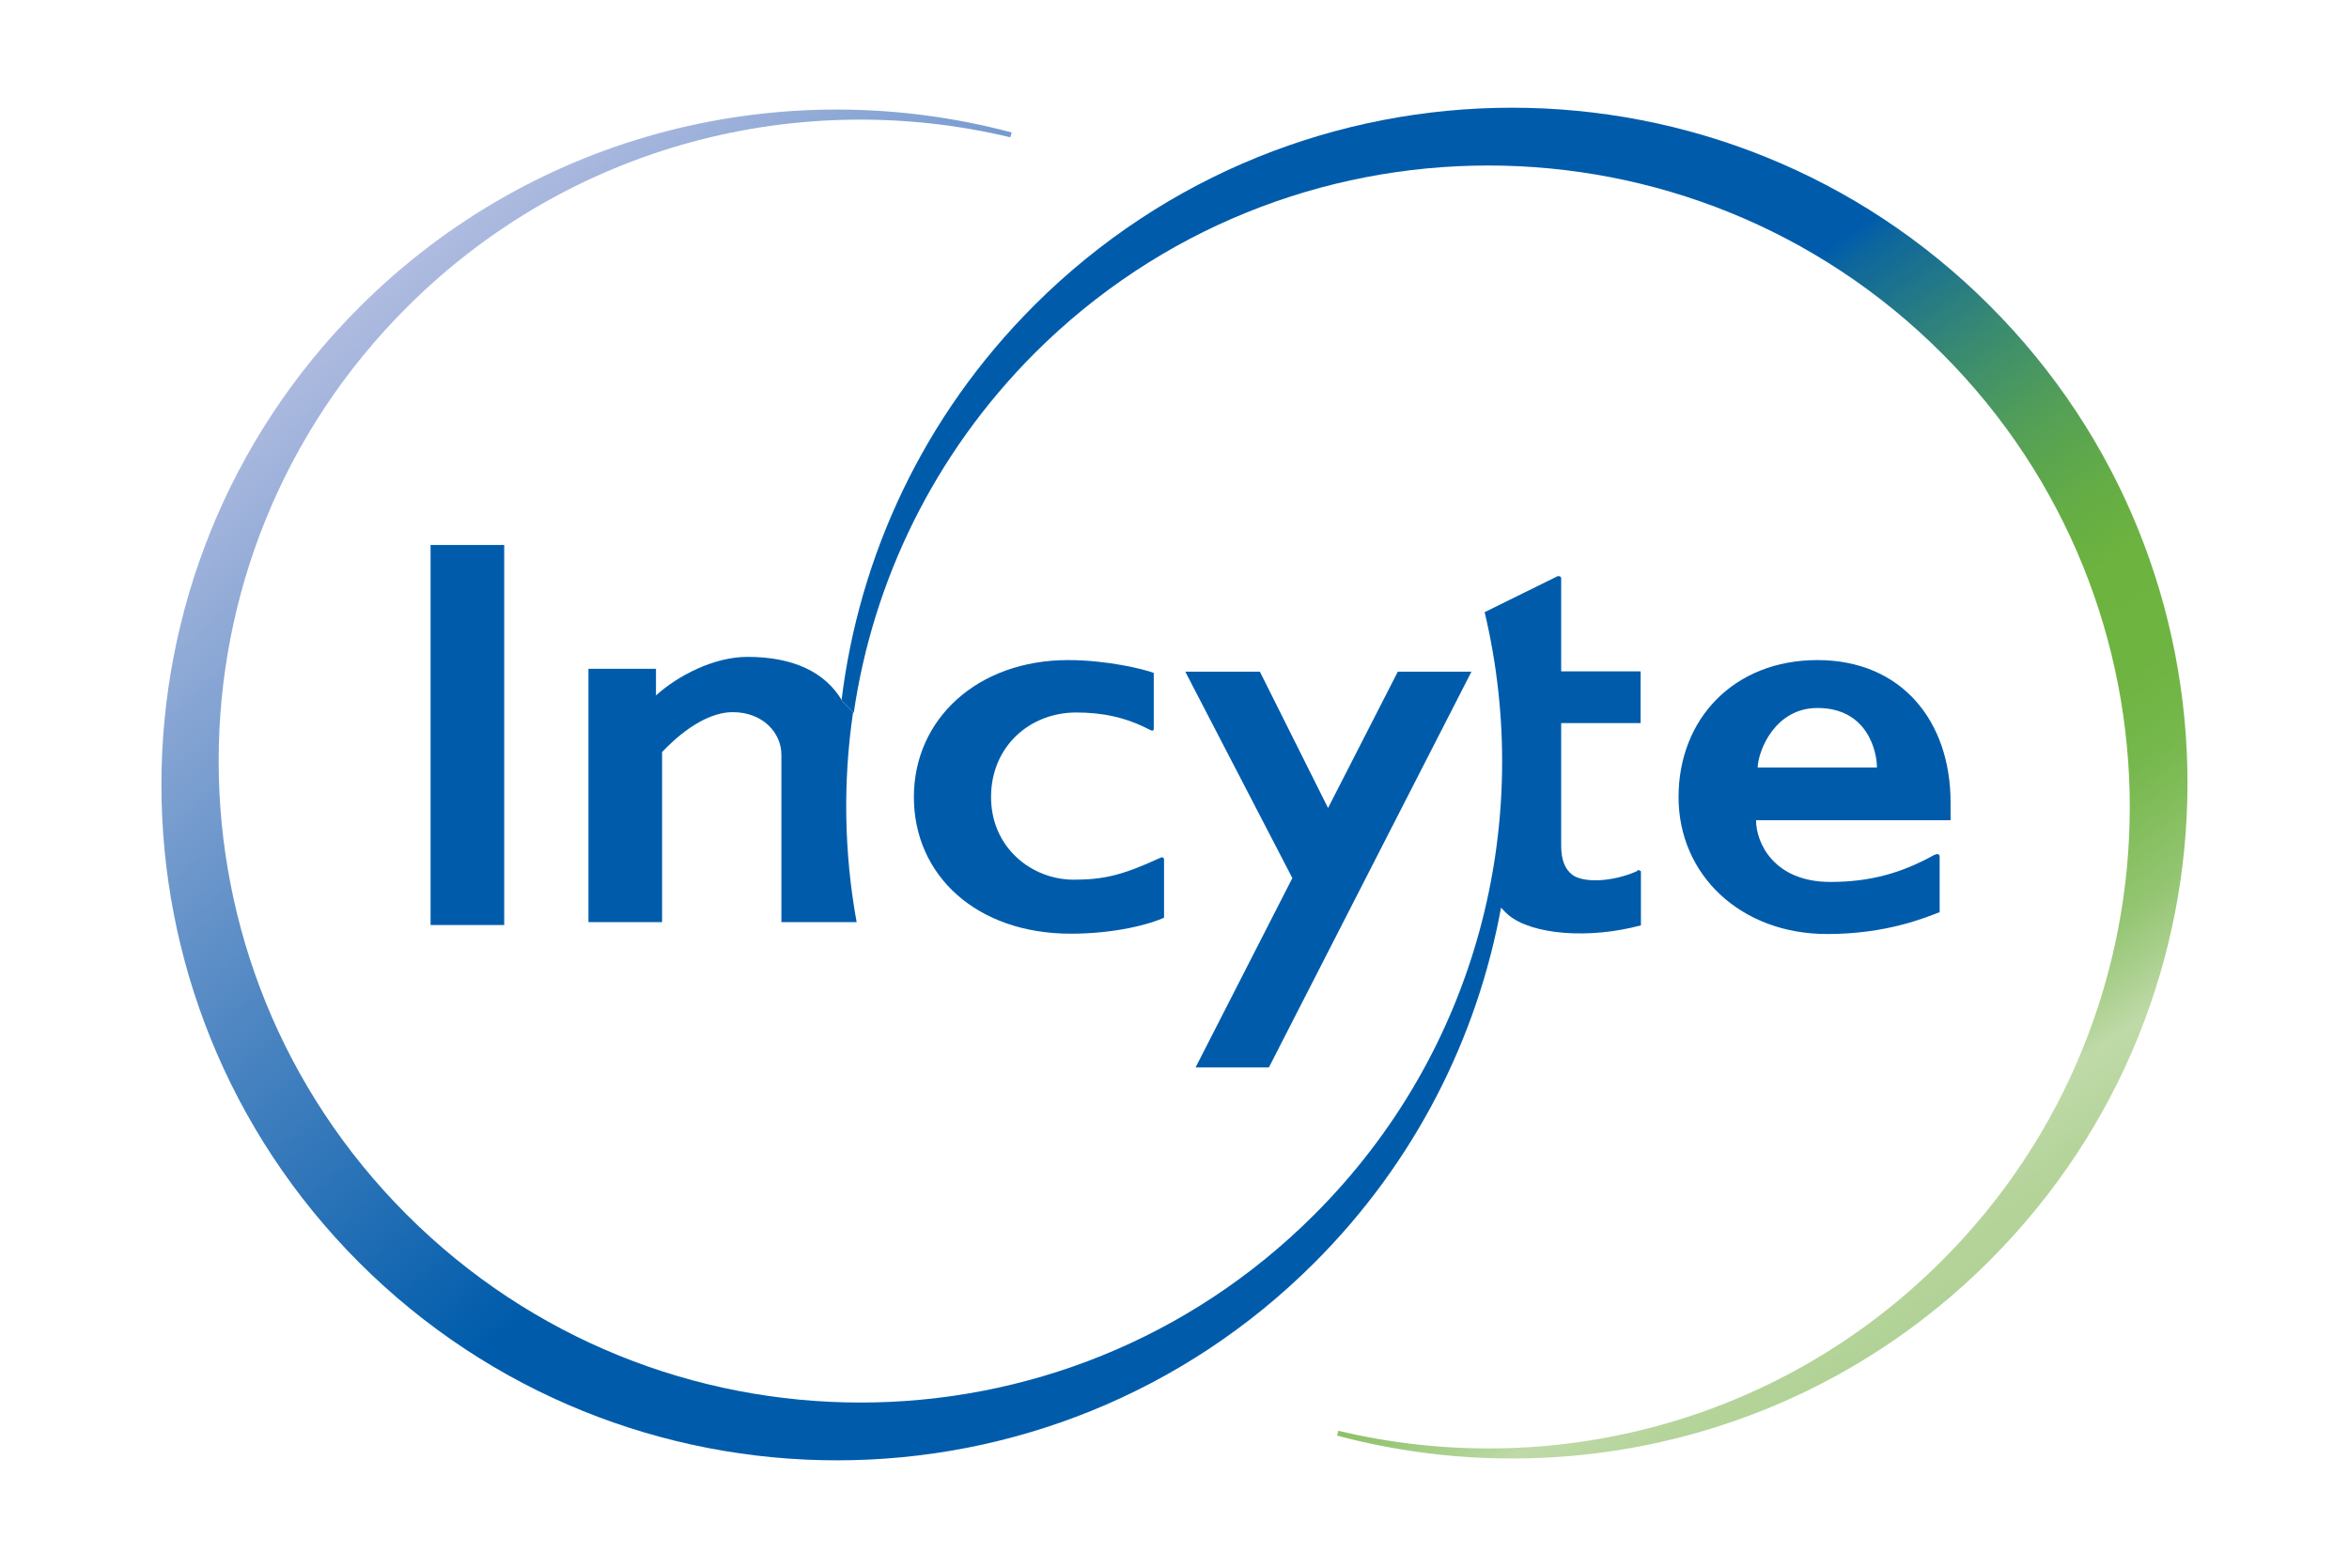
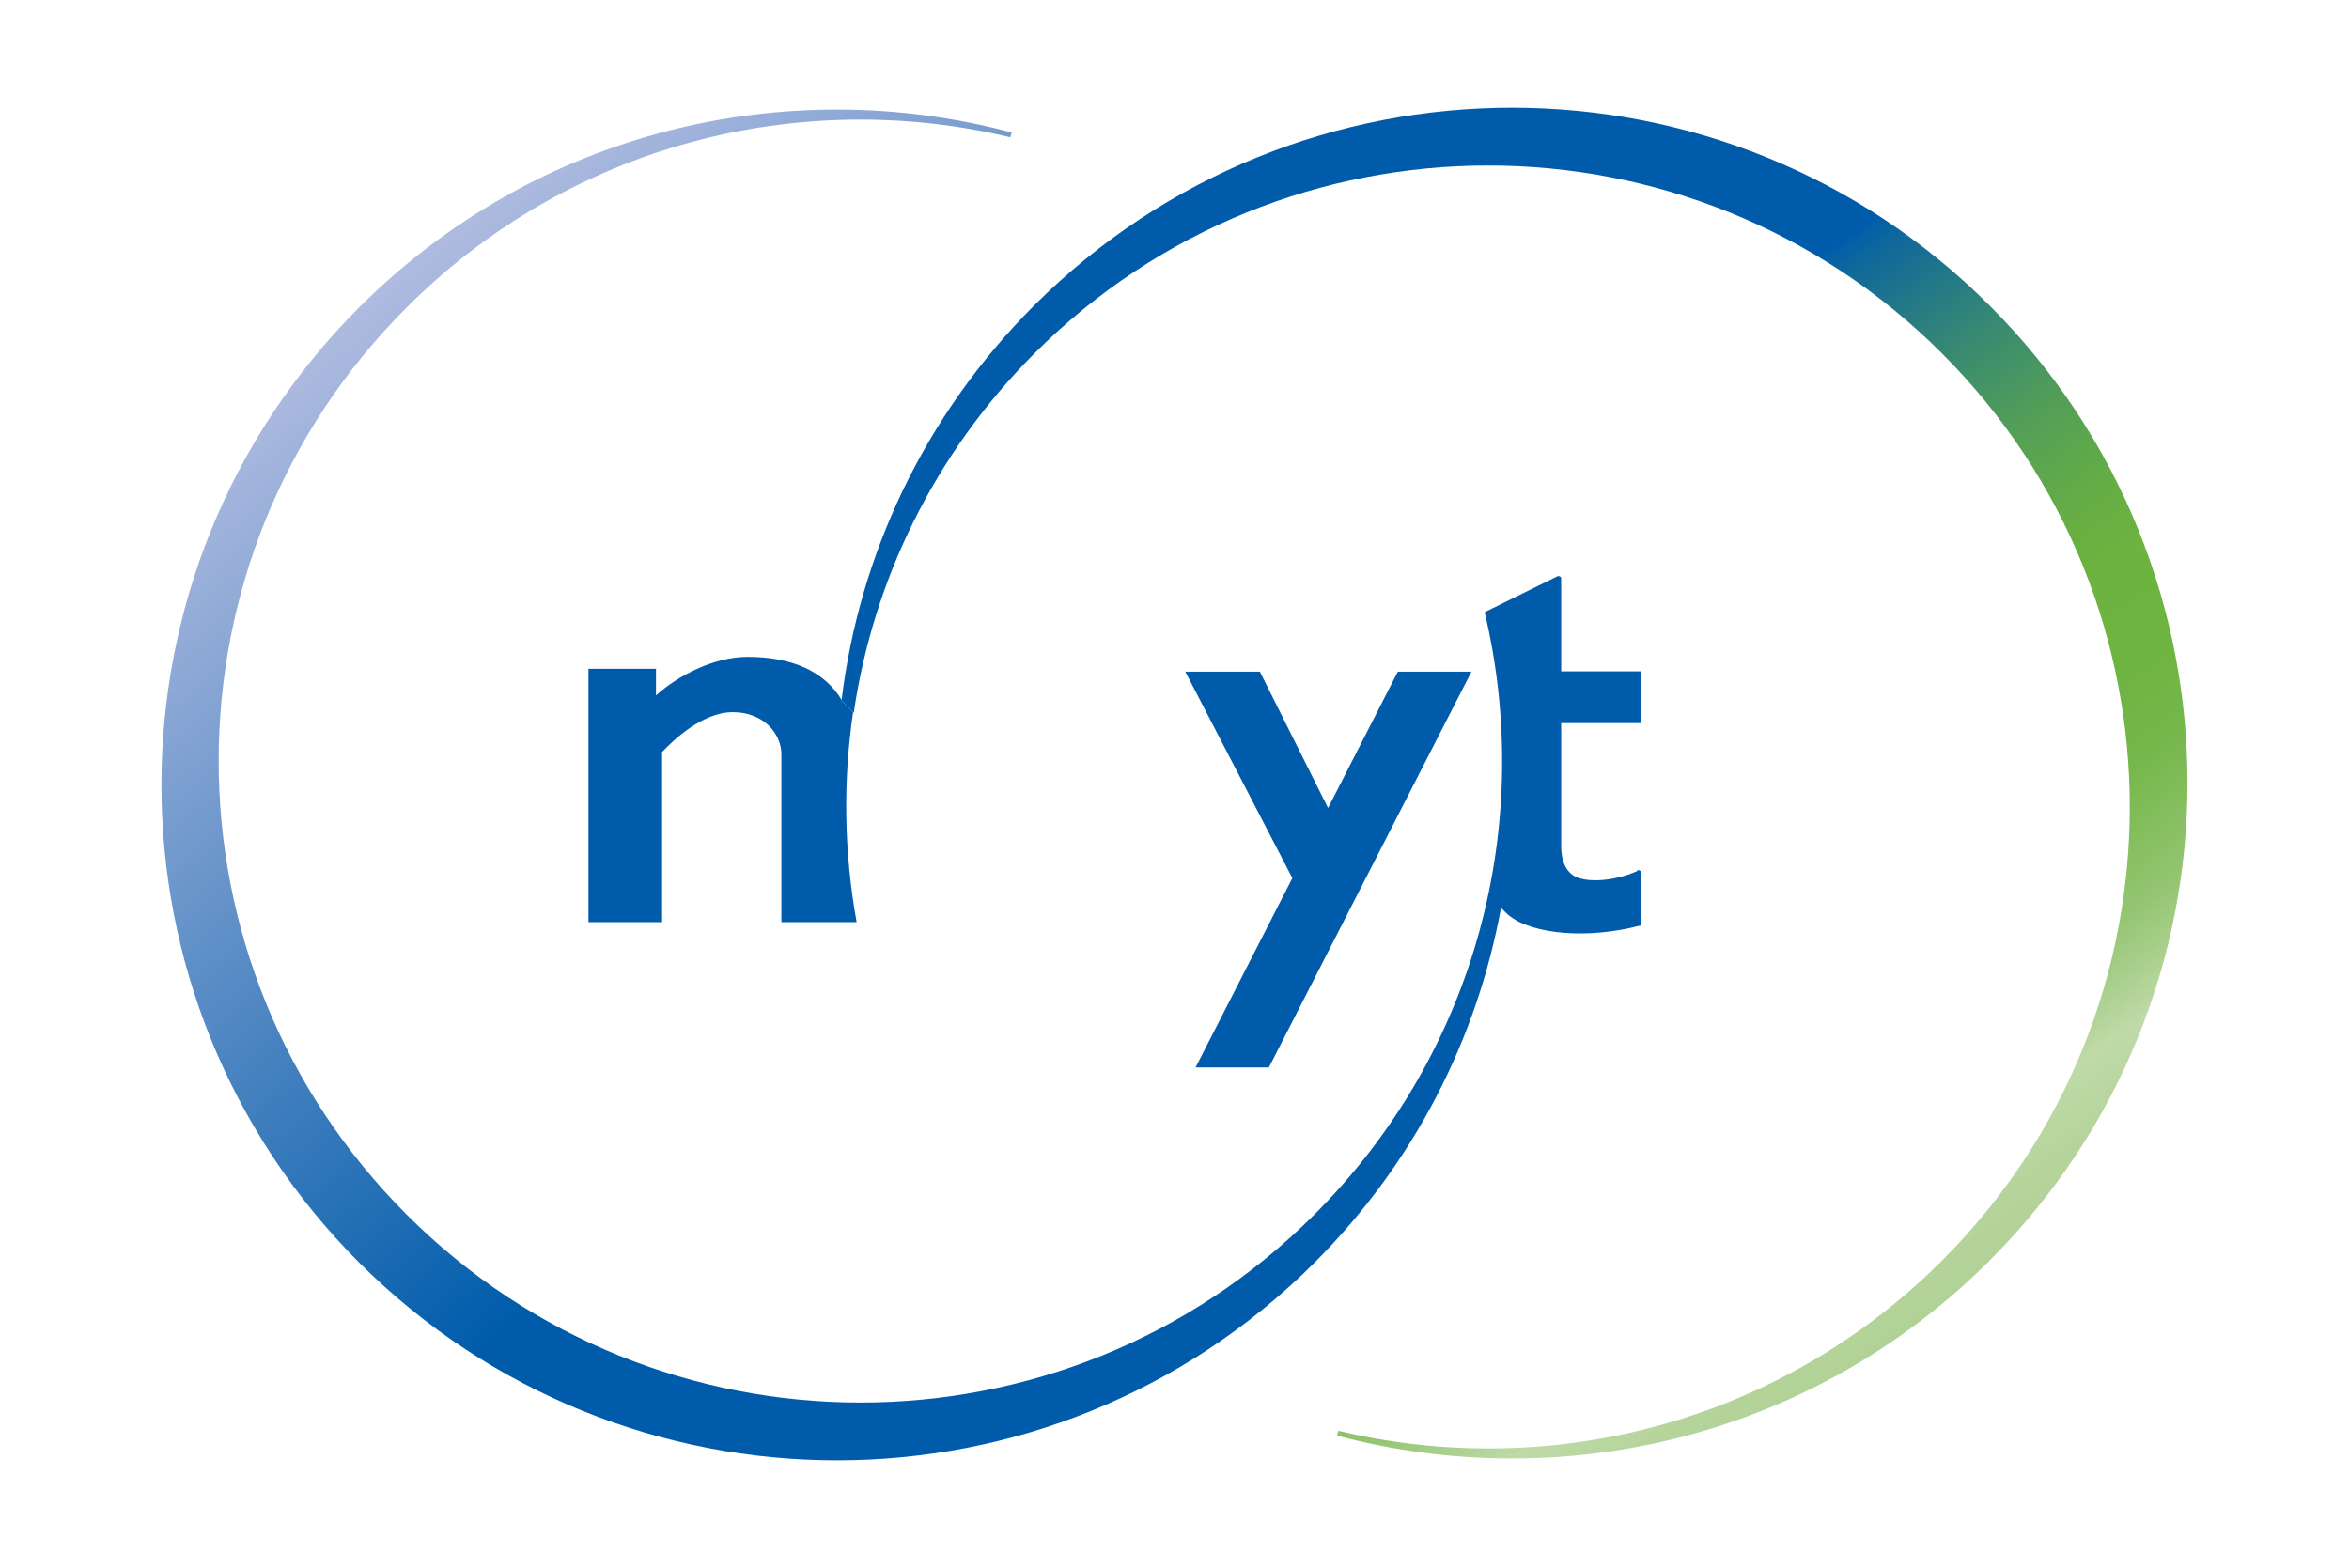
<svg xmlns="http://www.w3.org/2000/svg" id="Incyte" viewBox="0 0 73.05 48.78">
  <defs>
    <style>
      .cls-1 {
        fill: #005cab;
      }

      .cls-2 {
        fill: url(#linear-gradient);
      }

      .cls-3 {
        fill: url(#Blue-Green_Gradient);
      }
    </style>
    <linearGradient id="linear-gradient" x1="12.68" y1="8.2" x2="39.69" y2="40.39" gradientUnits="userSpaceOnUse">
      <stop offset="0" stop-color="#afbbe0" />
      <stop offset=".37" stop-color="#4a84c1" />
      <stop offset=".65" stop-color="#005cab" />
    </linearGradient>
    <linearGradient id="Blue-Green_Gradient" data-name="Blue-Green Gradient" x1="36.99" y1="5.74" x2="61.09" y2="40.16" gradientUnits="userSpaceOnUse">
      <stop offset="0" stop-color="#005cab" />
      <stop offset=".28" stop-color="#005cab" />
      <stop offset=".31" stop-color="#005cab" />
      <stop offset=".33" stop-color="#0e679c" />
      <stop offset=".42" stop-color="#368874" />
      <stop offset=".5" stop-color="#539f57" />
      <stop offset=".57" stop-color="#65ad45" />
      <stop offset=".62" stop-color="#6cb33f" />
      <stop offset=".69" stop-color="#6eb441" />
      <stop offset=".75" stop-color="#75b74b" />
      <stop offset=".79" stop-color="#82bd5b" />
      <stop offset=".84" stop-color="#94c572" />
      <stop offset=".88" stop-color="#abd08f" />
      <stop offset=".91" stop-color="#bfdaa8" />
      <stop offset=".96" stop-color="#b5d49b" />
      <stop offset="1" stop-color="#b1d296" />
    </linearGradient>
  </defs>
-   <path class="cls-1" d="M36.06,26.69c-1.15.53-1.74.67-2.67.67-1.31,0-2.57-1-2.57-2.57s1.2-2.63,2.65-2.63c.79,0,1.52.14,2.27.53.08.04.14.06.14-.03v-1.73c-.31-.12-1.46-.4-2.66-.4-2.82,0-4.8,1.83-4.8,4.26s1.94,4.25,4.88,4.25c1.41,0,2.51-.31,2.9-.5v-1.8c0-.09-.08-.09-.13-.05" />
-   <path class="cls-1" d="M54.66,23.87c.02-.53.54-1.85,1.86-1.85,1.56,0,1.85,1.36,1.85,1.85h-3.71M60.17,26.58c-1.02.57-2,.85-3.25.85-1.75,0-2.31-1.21-2.31-1.92h6.05v-.55c0-2.55-1.54-4.43-4.14-4.43s-4.32,1.83-4.32,4.26,1.94,4.26,4.62,4.26c1.84,0,3.03-.5,3.5-.68v-1.73c0-.09-.1-.09-.15-.05Z" />
-   <rect class="cls-1" x="13.39" y="16.95" width="2.29" height="11.82" />
  <path class="cls-2" d="M50.92,27.09c-.76.34-1.67.38-2.02.12-.24-.18-.35-.48-.35-.91v-3.81h2.47v-1.61h-2.47v-2.89c0-.06-.06-.08-.11-.07l-2.27,1.12c1.55,6.52-.21,13.66-5.3,18.74-7.79,7.79-20.43,7.79-28.22,0-7.8-7.8-7.8-20.43,0-28.22,5.09-5.09,12.24-6.85,18.77-5.29l.04-.15c-7.01-1.87-14.79-.06-20.29,5.44-8.2,8.2-8.2,21.5,0,29.71,8.21,8.2,21.51,8.2,29.71,0,3.13-3.13,5.06-7,5.8-11.04.07.08.15.16.23.23.75.62,2.53.75,4.12.32v-1.68s-.07-.06-.11-.03" />
  <path class="cls-1" d="M26.18,21.78c-.52-.87-1.5-1.35-2.94-1.35-1.04,0-2.17.59-2.84,1.2v-.83h-2.1v7.88h2.29v-5.29c.36-.38,1.26-1.24,2.2-1.24s1.51.65,1.51,1.32v5.21h2.34c-.39-2.15-.43-4.36-.11-6.53l-.37-.38Z" />
  <path class="cls-3" d="M26.55,22.17c.6-4.09,2.48-8.03,5.62-11.18,7.79-7.79,20.43-7.79,28.22,0,7.79,7.79,7.79,20.43,0,28.22-5.09,5.09-12.24,6.85-18.77,5.29l-.04.15c7.01,1.87,14.79.06,20.29-5.44,8.21-8.2,8.21-21.51,0-29.71-8.2-8.2-21.5-8.2-29.71,0-3.45,3.45-5.44,7.79-5.99,12.28l.37.38Z" />
  <polyline class="cls-1" points="43.47 20.89 41.3 25.13 39.18 20.89 36.86 20.89 40.19 27.31 37.18 33.2 39.46 33.2 45.76 20.89 43.47 20.89" />
</svg>